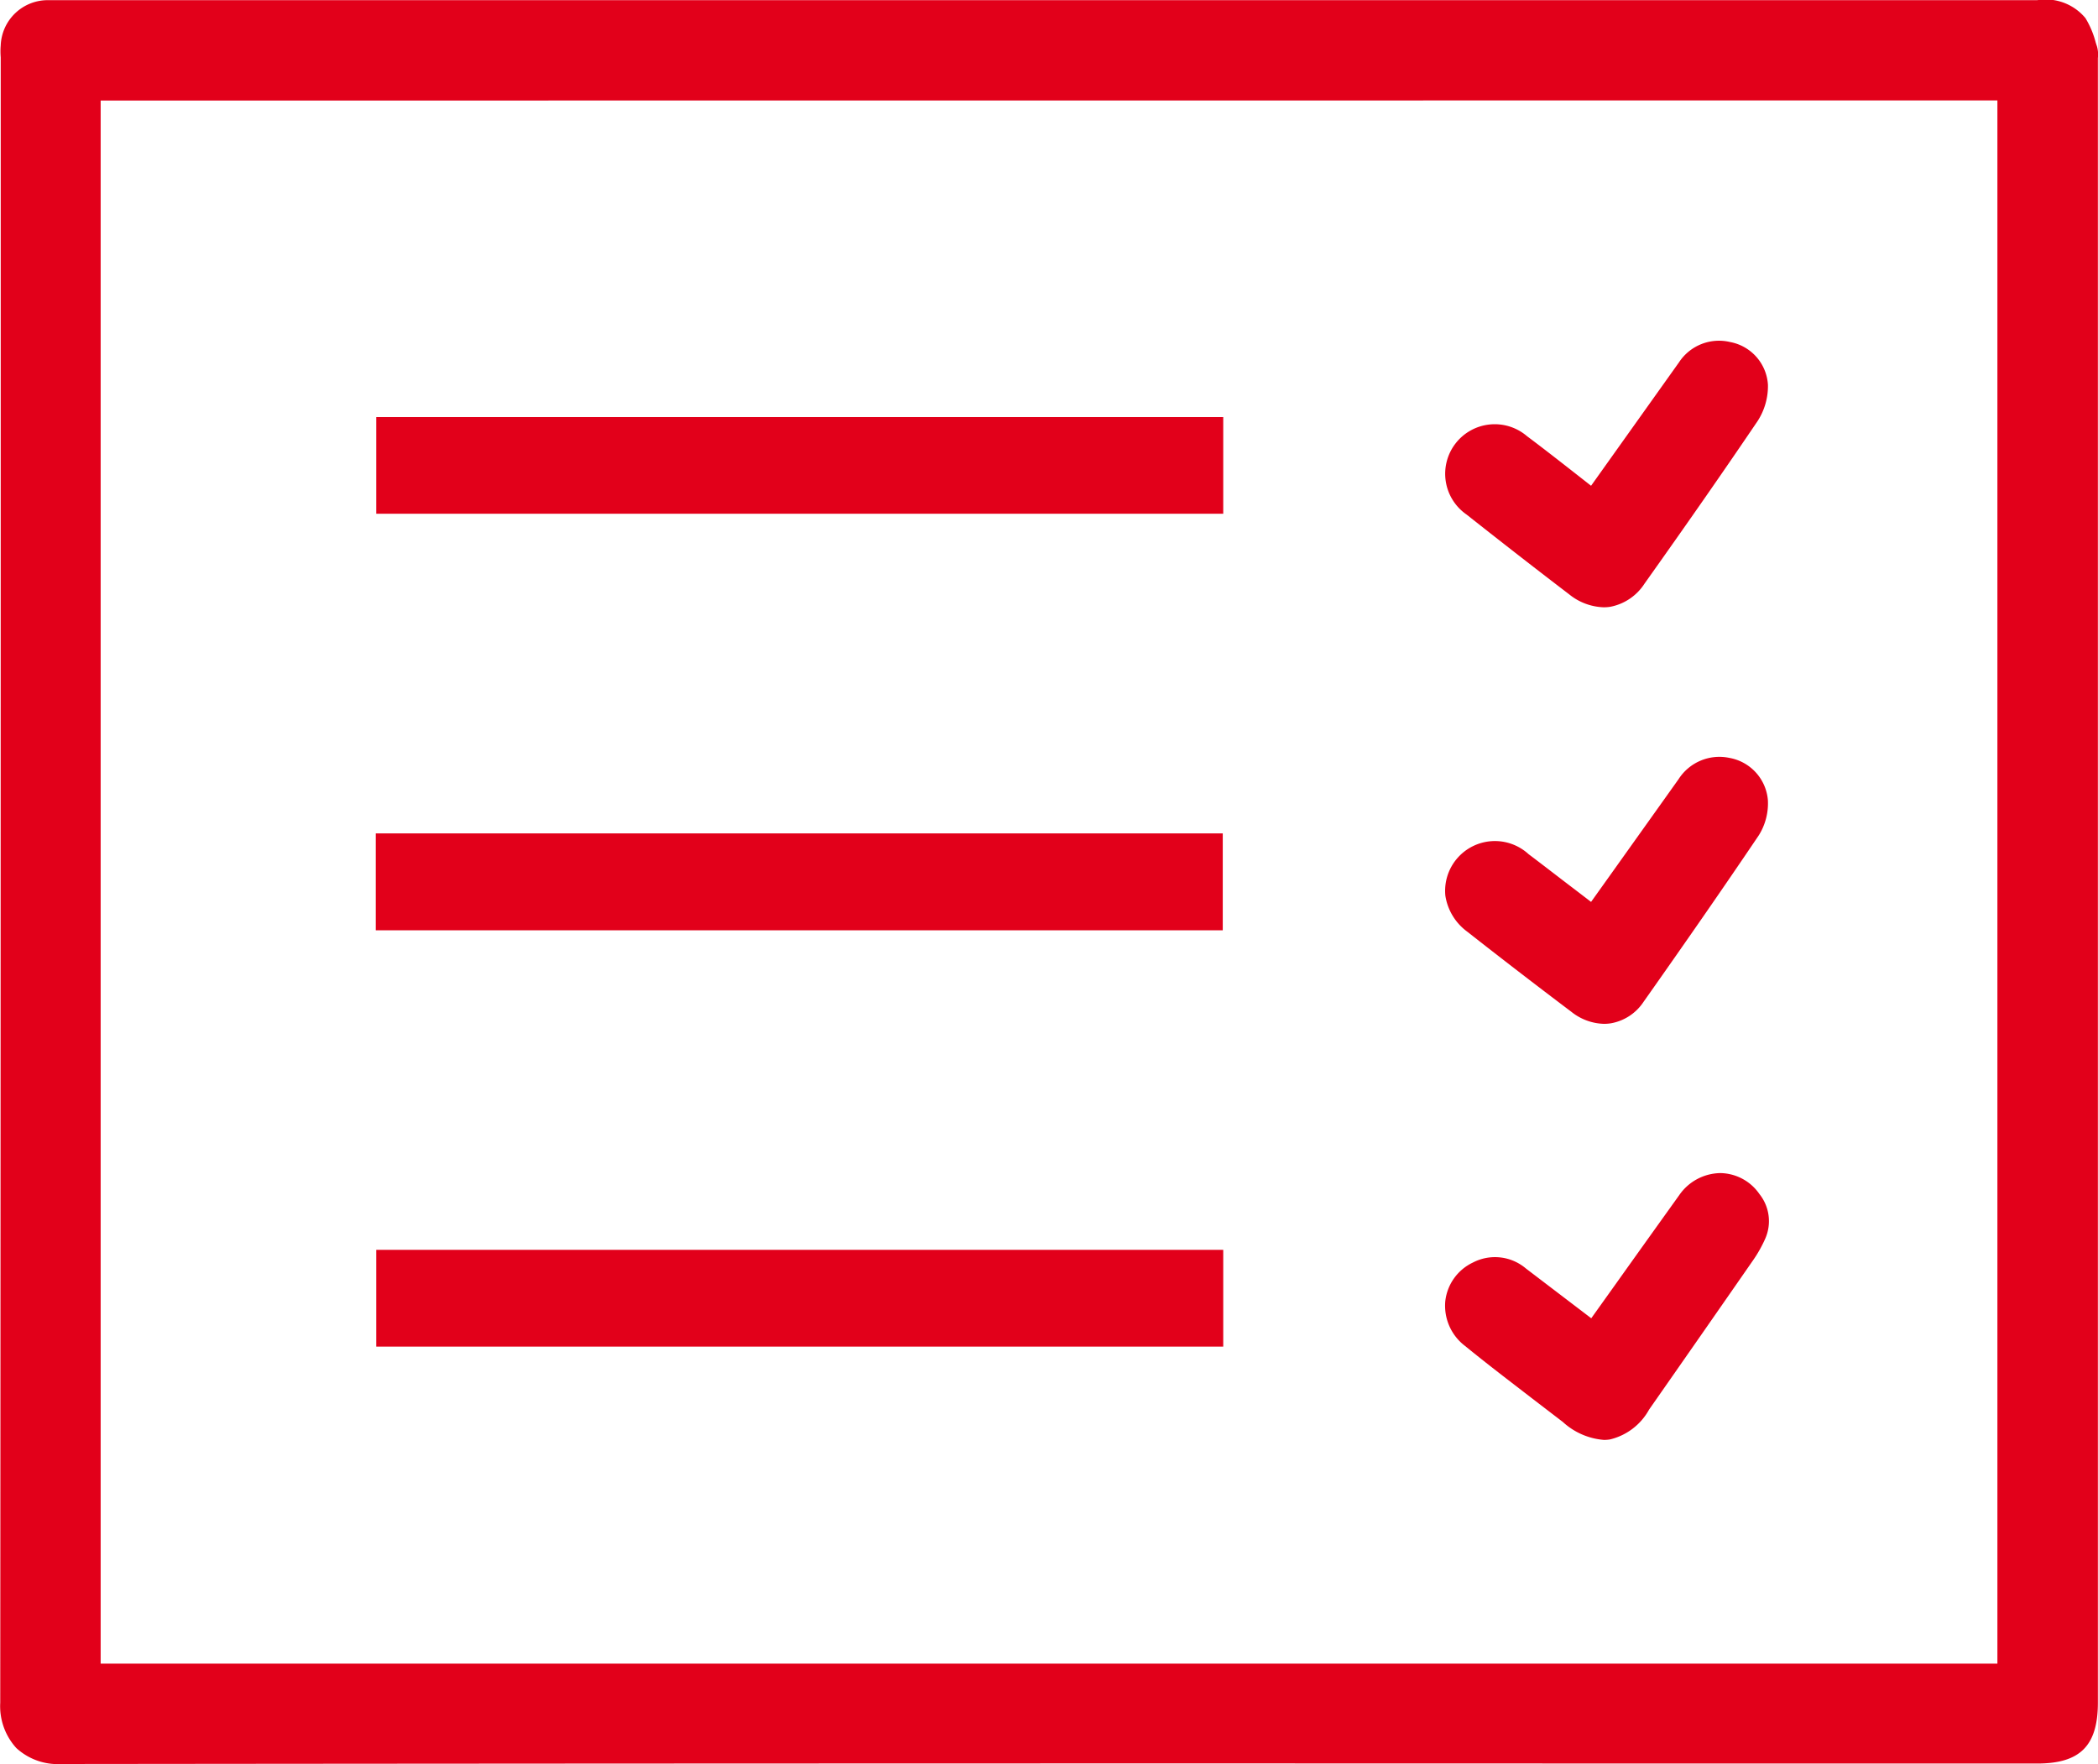
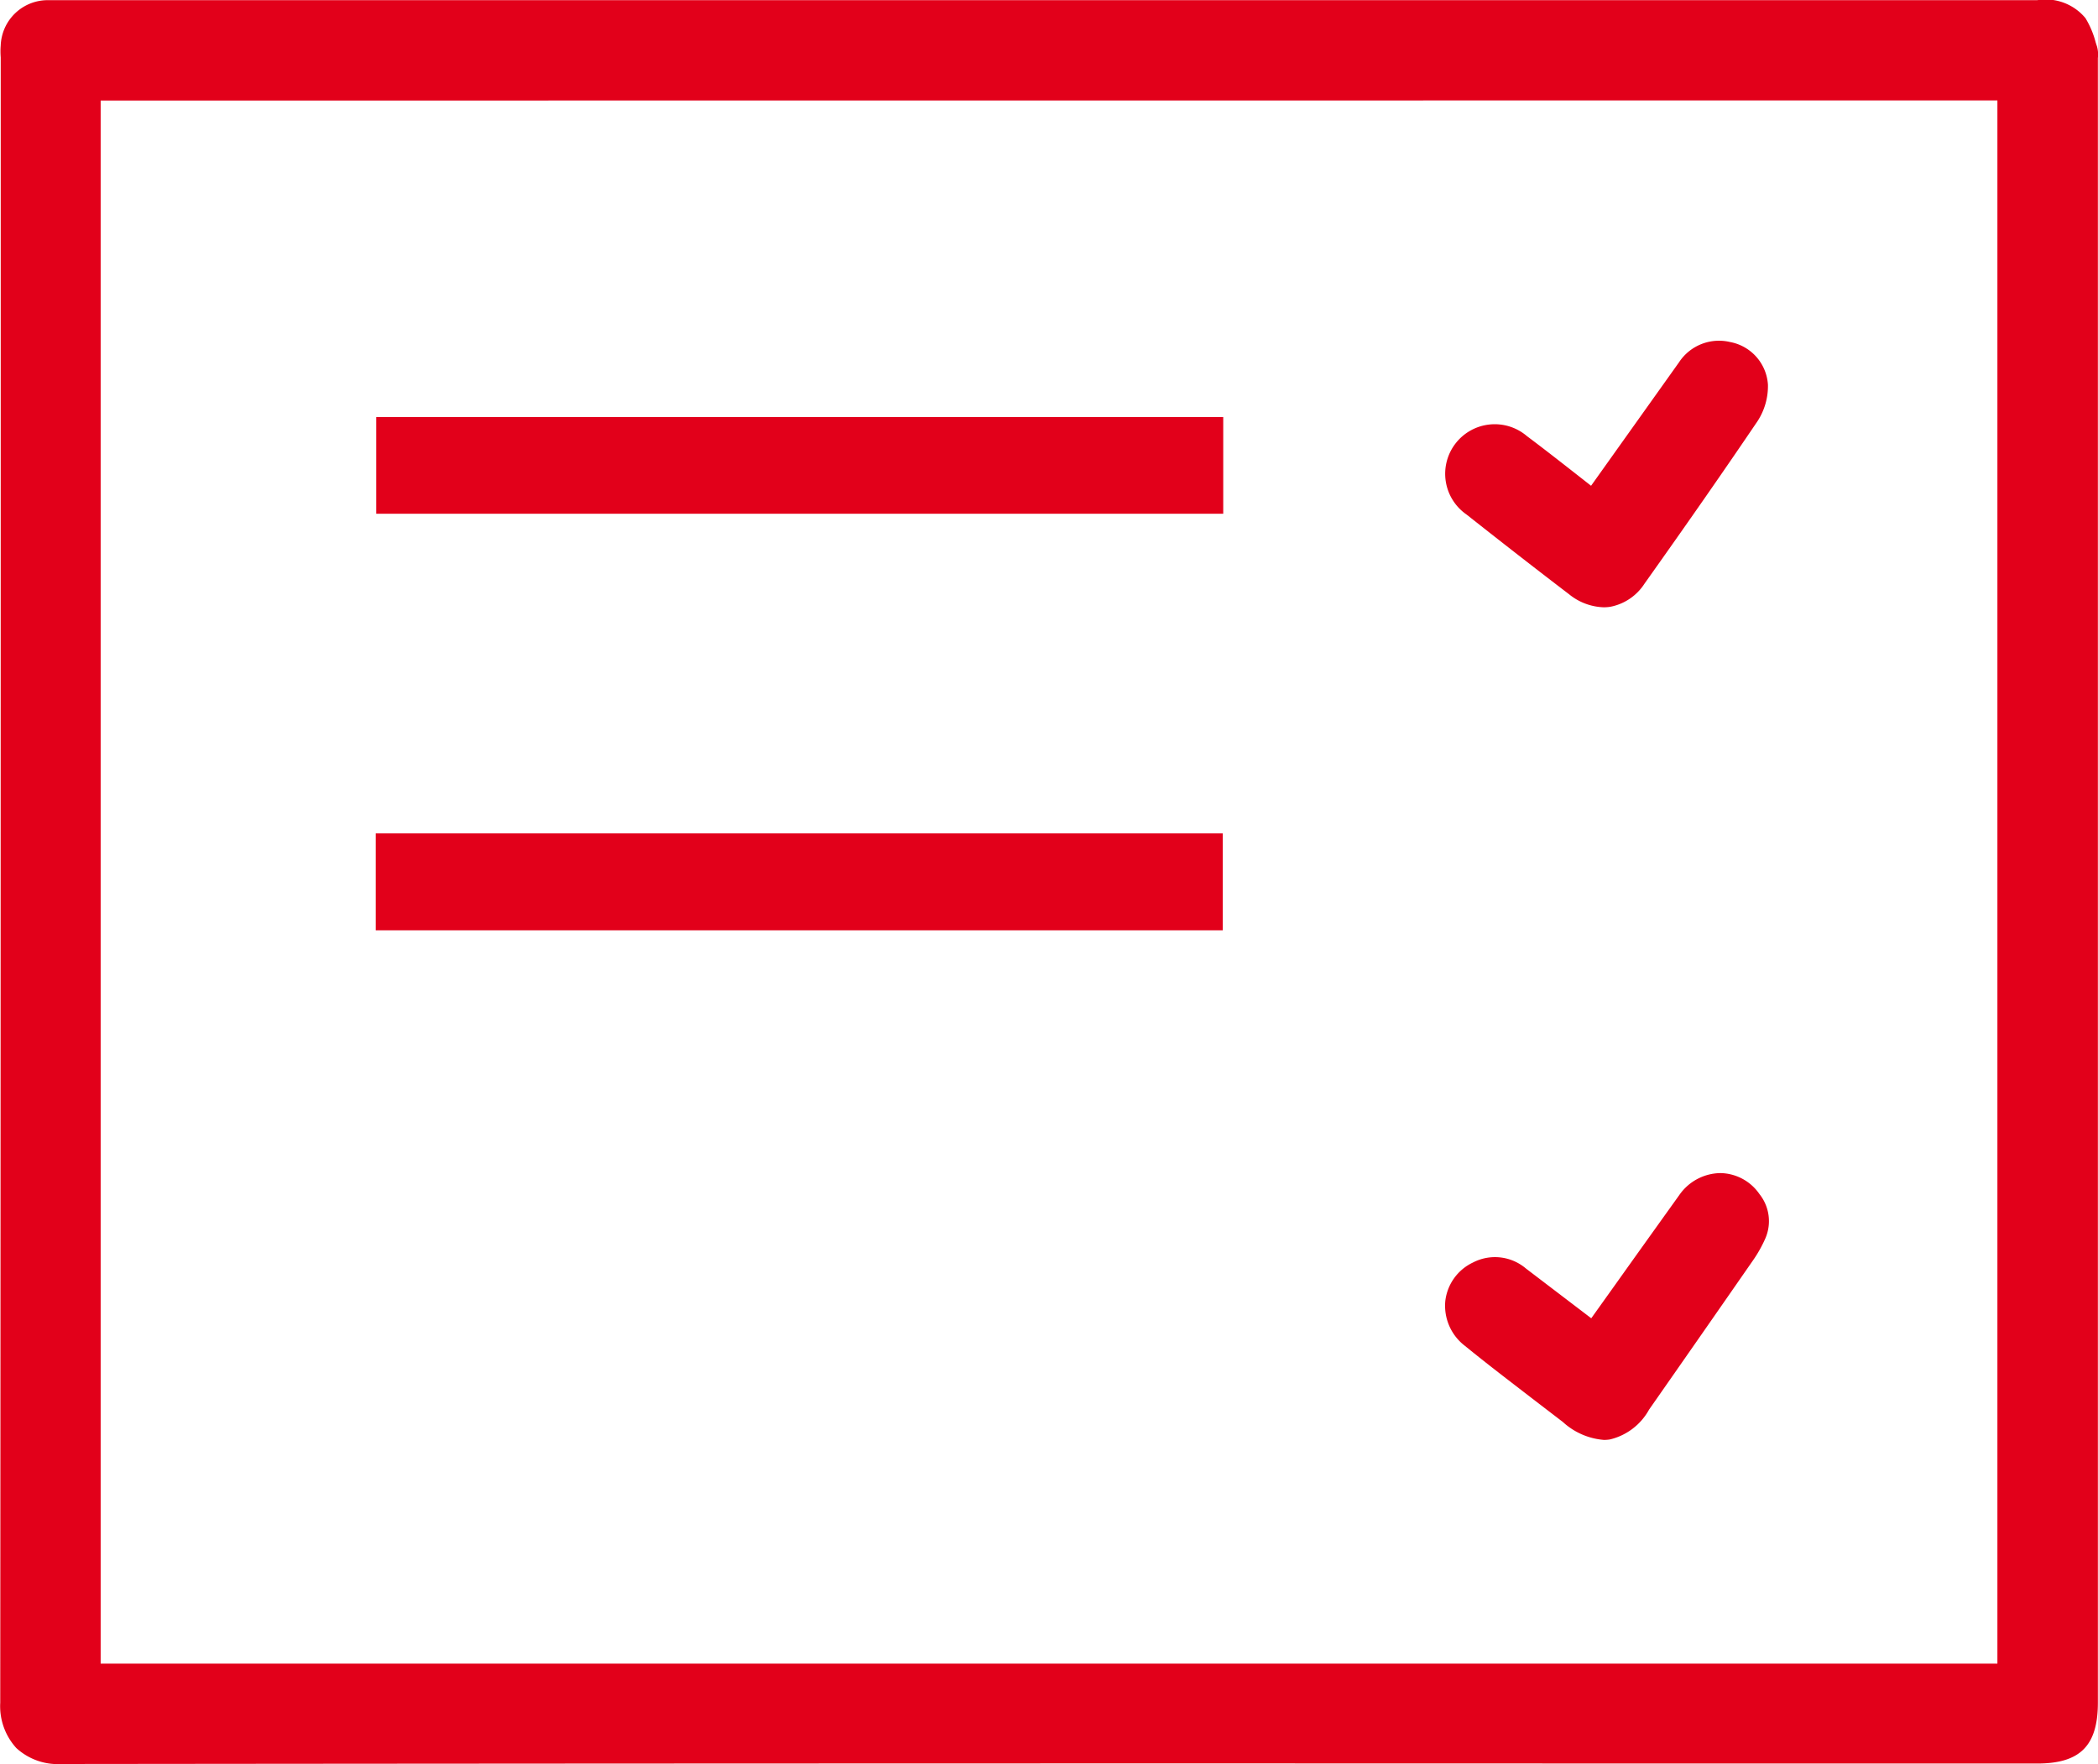
<svg xmlns="http://www.w3.org/2000/svg" width="35.1" height="29.514" viewBox="0 0 35.1 29.514">
  <g transform="translate(-0.216 -11.46)">
    <path d="M35.3,12.24l-.022-.068a1.514,1.514,0,0,0-.172-.409.864.864,0,0,0-.807-.3q-6.773,0-13.543,0H1.036a.787.787,0,0,0-.808.758c-.006.067-.005.135,0,.2v5.317q0,11.1-.008,22.209a1.039,1.039,0,0,0,.269.758,1.024,1.024,0,0,0,.755.267h0q13.313-.014,26.627-.008H34.3c.72,0,1.014-.3,1.014-1.02V12.486c0-.018,0-.037,0-.056A.494.494,0,0,0,35.3,12.24Zm-1.667.9V39.293H1.9V13.142Z" transform="translate(0 0)" fill="#e2001a" />
    <rect width="14.171" height="1.621" transform="translate(6.502 25.403)" fill="#e2001a" />
    <rect width="14.171" height="1.617" transform="translate(6.51 18.438)" fill="#e2001a" />
-     <rect width="14.171" height="1.619" transform="translate(6.51 32.37)" fill="#e2001a" />
-     <path d="M97.913,65.349c.556.437,1.143.889,1.745,1.343a.91.91,0,0,0,.545.2.729.729,0,0,0,.114-.009.825.825,0,0,0,.547-.359c.7-.993,1.334-1.905,1.93-2.789a1.006,1.006,0,0,0,.15-.588.784.784,0,0,0-.648-.705.811.811,0,0,0-.847.358c-.362.509-.725,1.017-1.091,1.531l-.372.521-.269-.206c-.264-.2-.52-.4-.778-.594a.833.833,0,0,0-1.391.695A.92.92,0,0,0,97.913,65.349Z" transform="translate(-73.151 -38.303)" fill="#e2001a" />
    <path d="M97.9,37.322c.661.522,1.207.946,1.717,1.335a.963.963,0,0,0,.578.218.7.7,0,0,0,.11-.008.877.877,0,0,0,.575-.389c.736-1.036,1.337-1.9,1.892-2.72a1.075,1.075,0,0,0,.172-.607.776.776,0,0,0-.634-.714.8.8,0,0,0-.854.34l-1.471,2.065-.245-.192c-.276-.216-.549-.43-.826-.637A.829.829,0,1,0,97.9,37.322Z" transform="translate(-73.15 -17.255)" fill="#e2001a" />
    <path d="M102.153,90.468h0a.85.85,0,0,0-.689.369c-.358.5-.712.994-1.072,1.5l-.4.56L98.9,92.065a.8.8,0,0,0-.889-.1.816.816,0,0,0-.461.645.844.844,0,0,0,.332.751c.367.3.74.583,1.113.871l.522.4a1.148,1.148,0,0,0,.688.3.647.647,0,0,0,.1-.008,1.016,1.016,0,0,0,.655-.5q.875-1.252,1.746-2.507a2.167,2.167,0,0,0,.2-.359.726.726,0,0,0-.1-.739A.808.808,0,0,0,102.153,90.468Z" transform="translate(-73.154 -59.382)" fill="#e2001a" />
  </g>
</svg>